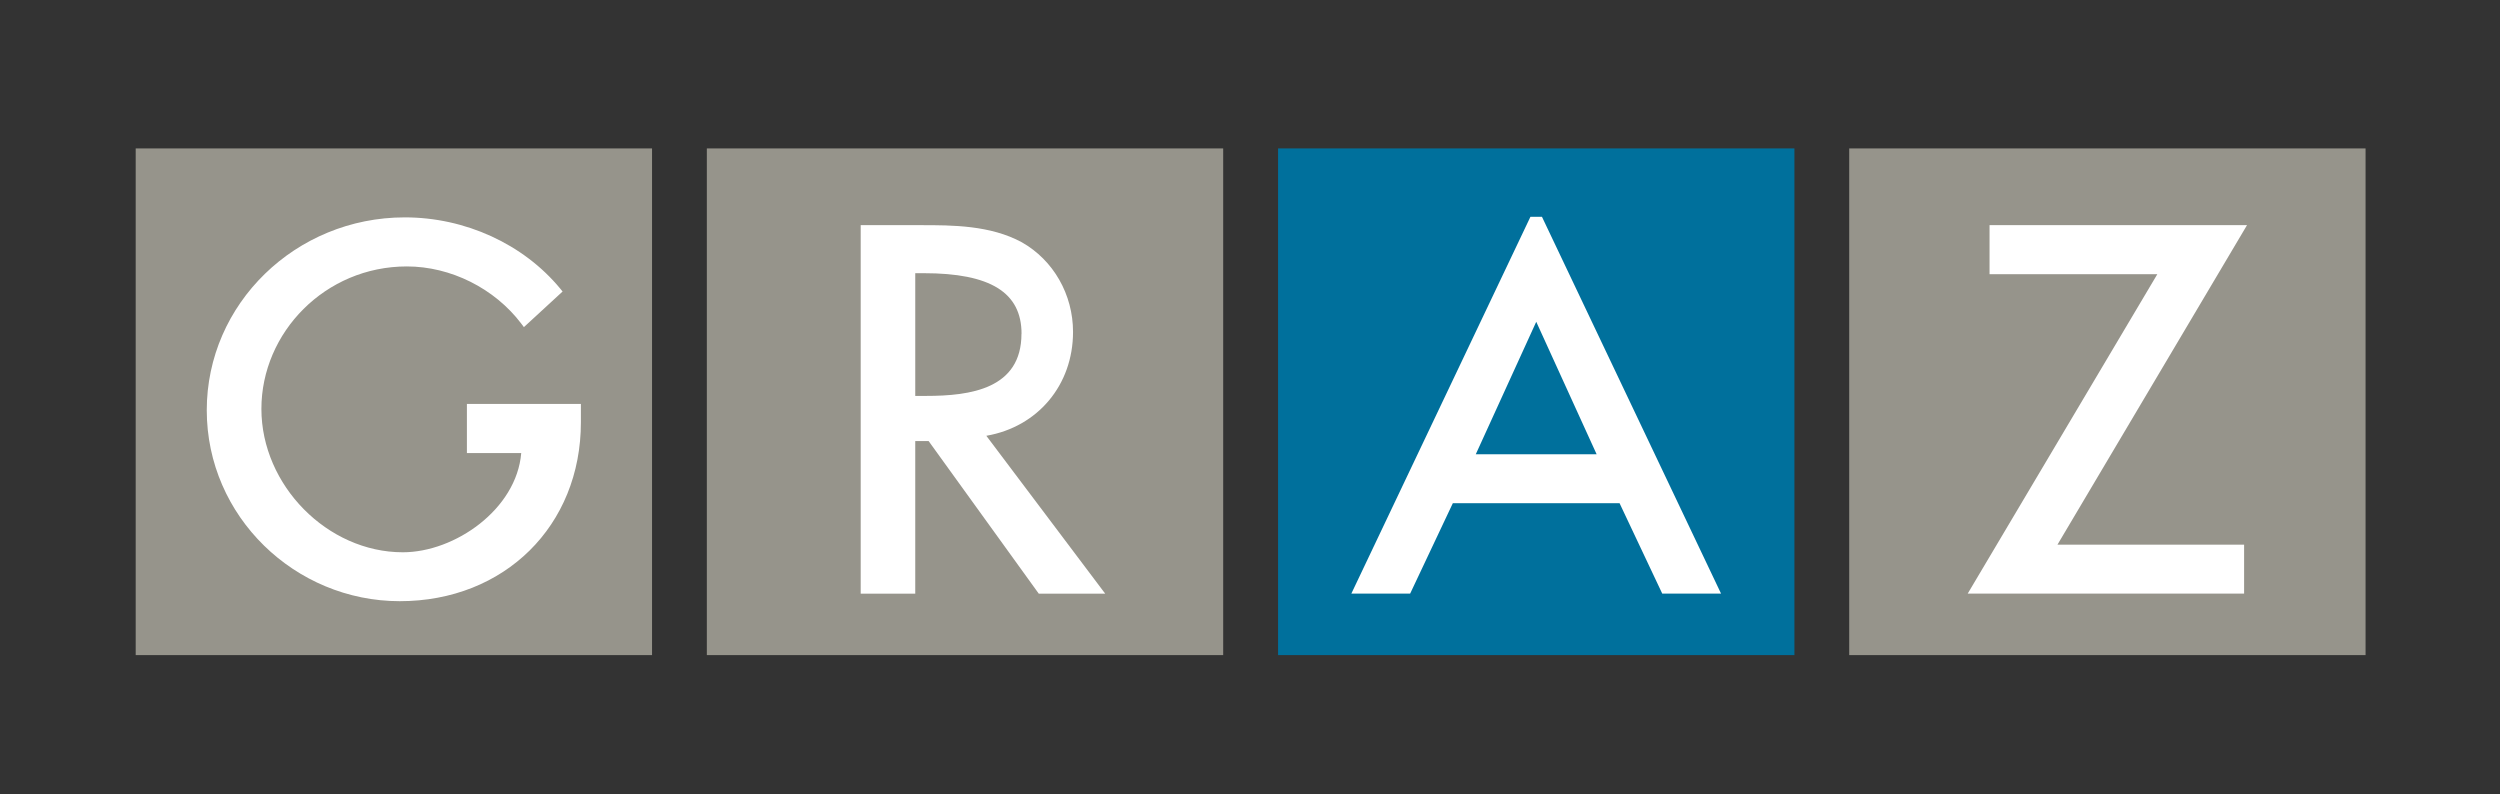
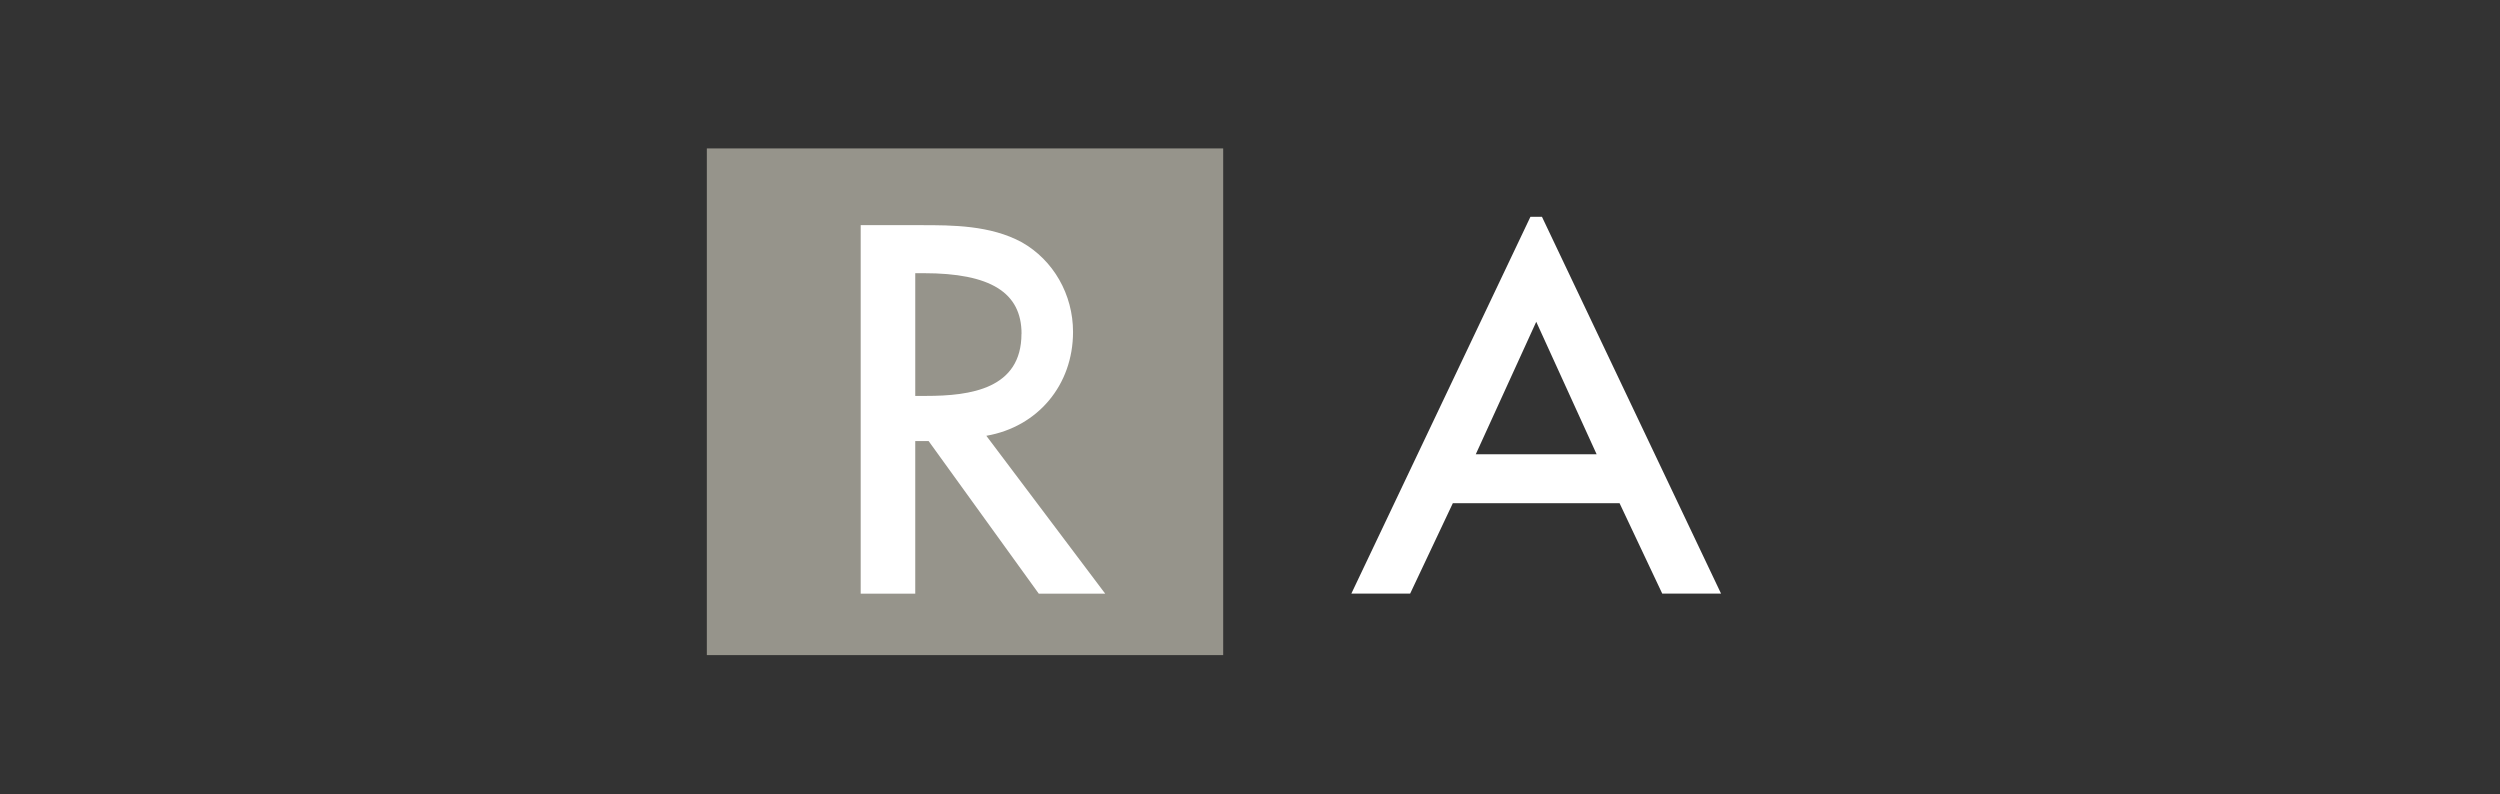
<svg xmlns="http://www.w3.org/2000/svg" id="Ebene_1" version="1.1" viewBox="0 0 318 101">
  <rect x="0" y="0" width="318" height="101" fill="#333333" stroke="none" />
  <defs>
    <style>
      .st0 {
        fill: #fff;
      }

      .st1 {
        fill: #00709c;
      }

      .st2 {
        fill: #96948b;
      }
    </style>
  </defs>
-   <rect class="st2" x="17.26" y="18.88" width="65.68" height="64.45" />
  <rect class="st2" x="89.91" y="18.88" width="65.68" height="64.45" />
-   <rect class="st1" x="162.57" y="18.88" width="65.68" height="64.45" />
-   <rect class="st2" x="235.22" y="18.88" width="65.68" height="64.45" />
-   <path class="st0" d="M59.39,51.39v6.24h6.91c-.59,7.15-8.44,12.62-15.06,12.62-9.59,0-17.99-8.52-17.99-18.24s8.12-18.12,18.5-18.12c5.58,0,11.16,2.79,14.56,7.28l.33.44,4.92-4.53-.3-.37c-4.69-5.67-12.08-9.06-19.77-9.06-13.89,0-25.19,11-25.19,24.53s11.24,24.29,24.55,24.29,23.04-9.58,23.04-22.77v-2.32h-14.5Z" />
  <path class="st0" d="M125.47,55.43c6.53-1.13,11.02-6.45,11.02-13.21,0-4.76-2.49-9.12-6.51-11.4-4.01-2.18-8.88-2.18-12.8-2.18h-7.7v46.87h6.94v-19.41h1.7l14.01,19.41h8.45l-15.12-20.08ZM129.93,42.46c0,7-6.48,7.9-12.12,7.9h-1.39v-15.61h1.08c8.48,0,12.44,2.45,12.44,7.71Z" />
-   <polygon class="st0" points="285.82 28.64 253.07 28.64 253.07 34.88 274.41 34.88 250.29 75.51 285.45 75.51 285.45 69.28 261.71 69.28 285.82 28.64" />
  <path class="st0" d="M196.15,27.58h-1.48l-22.78,47.93h7.48l5.43-11.5h21.21l5.43,11.5h7.48l-22.78-47.93ZM187.72,57.78l7.69-16.85,7.68,16.85h-15.37Z" />
</svg>